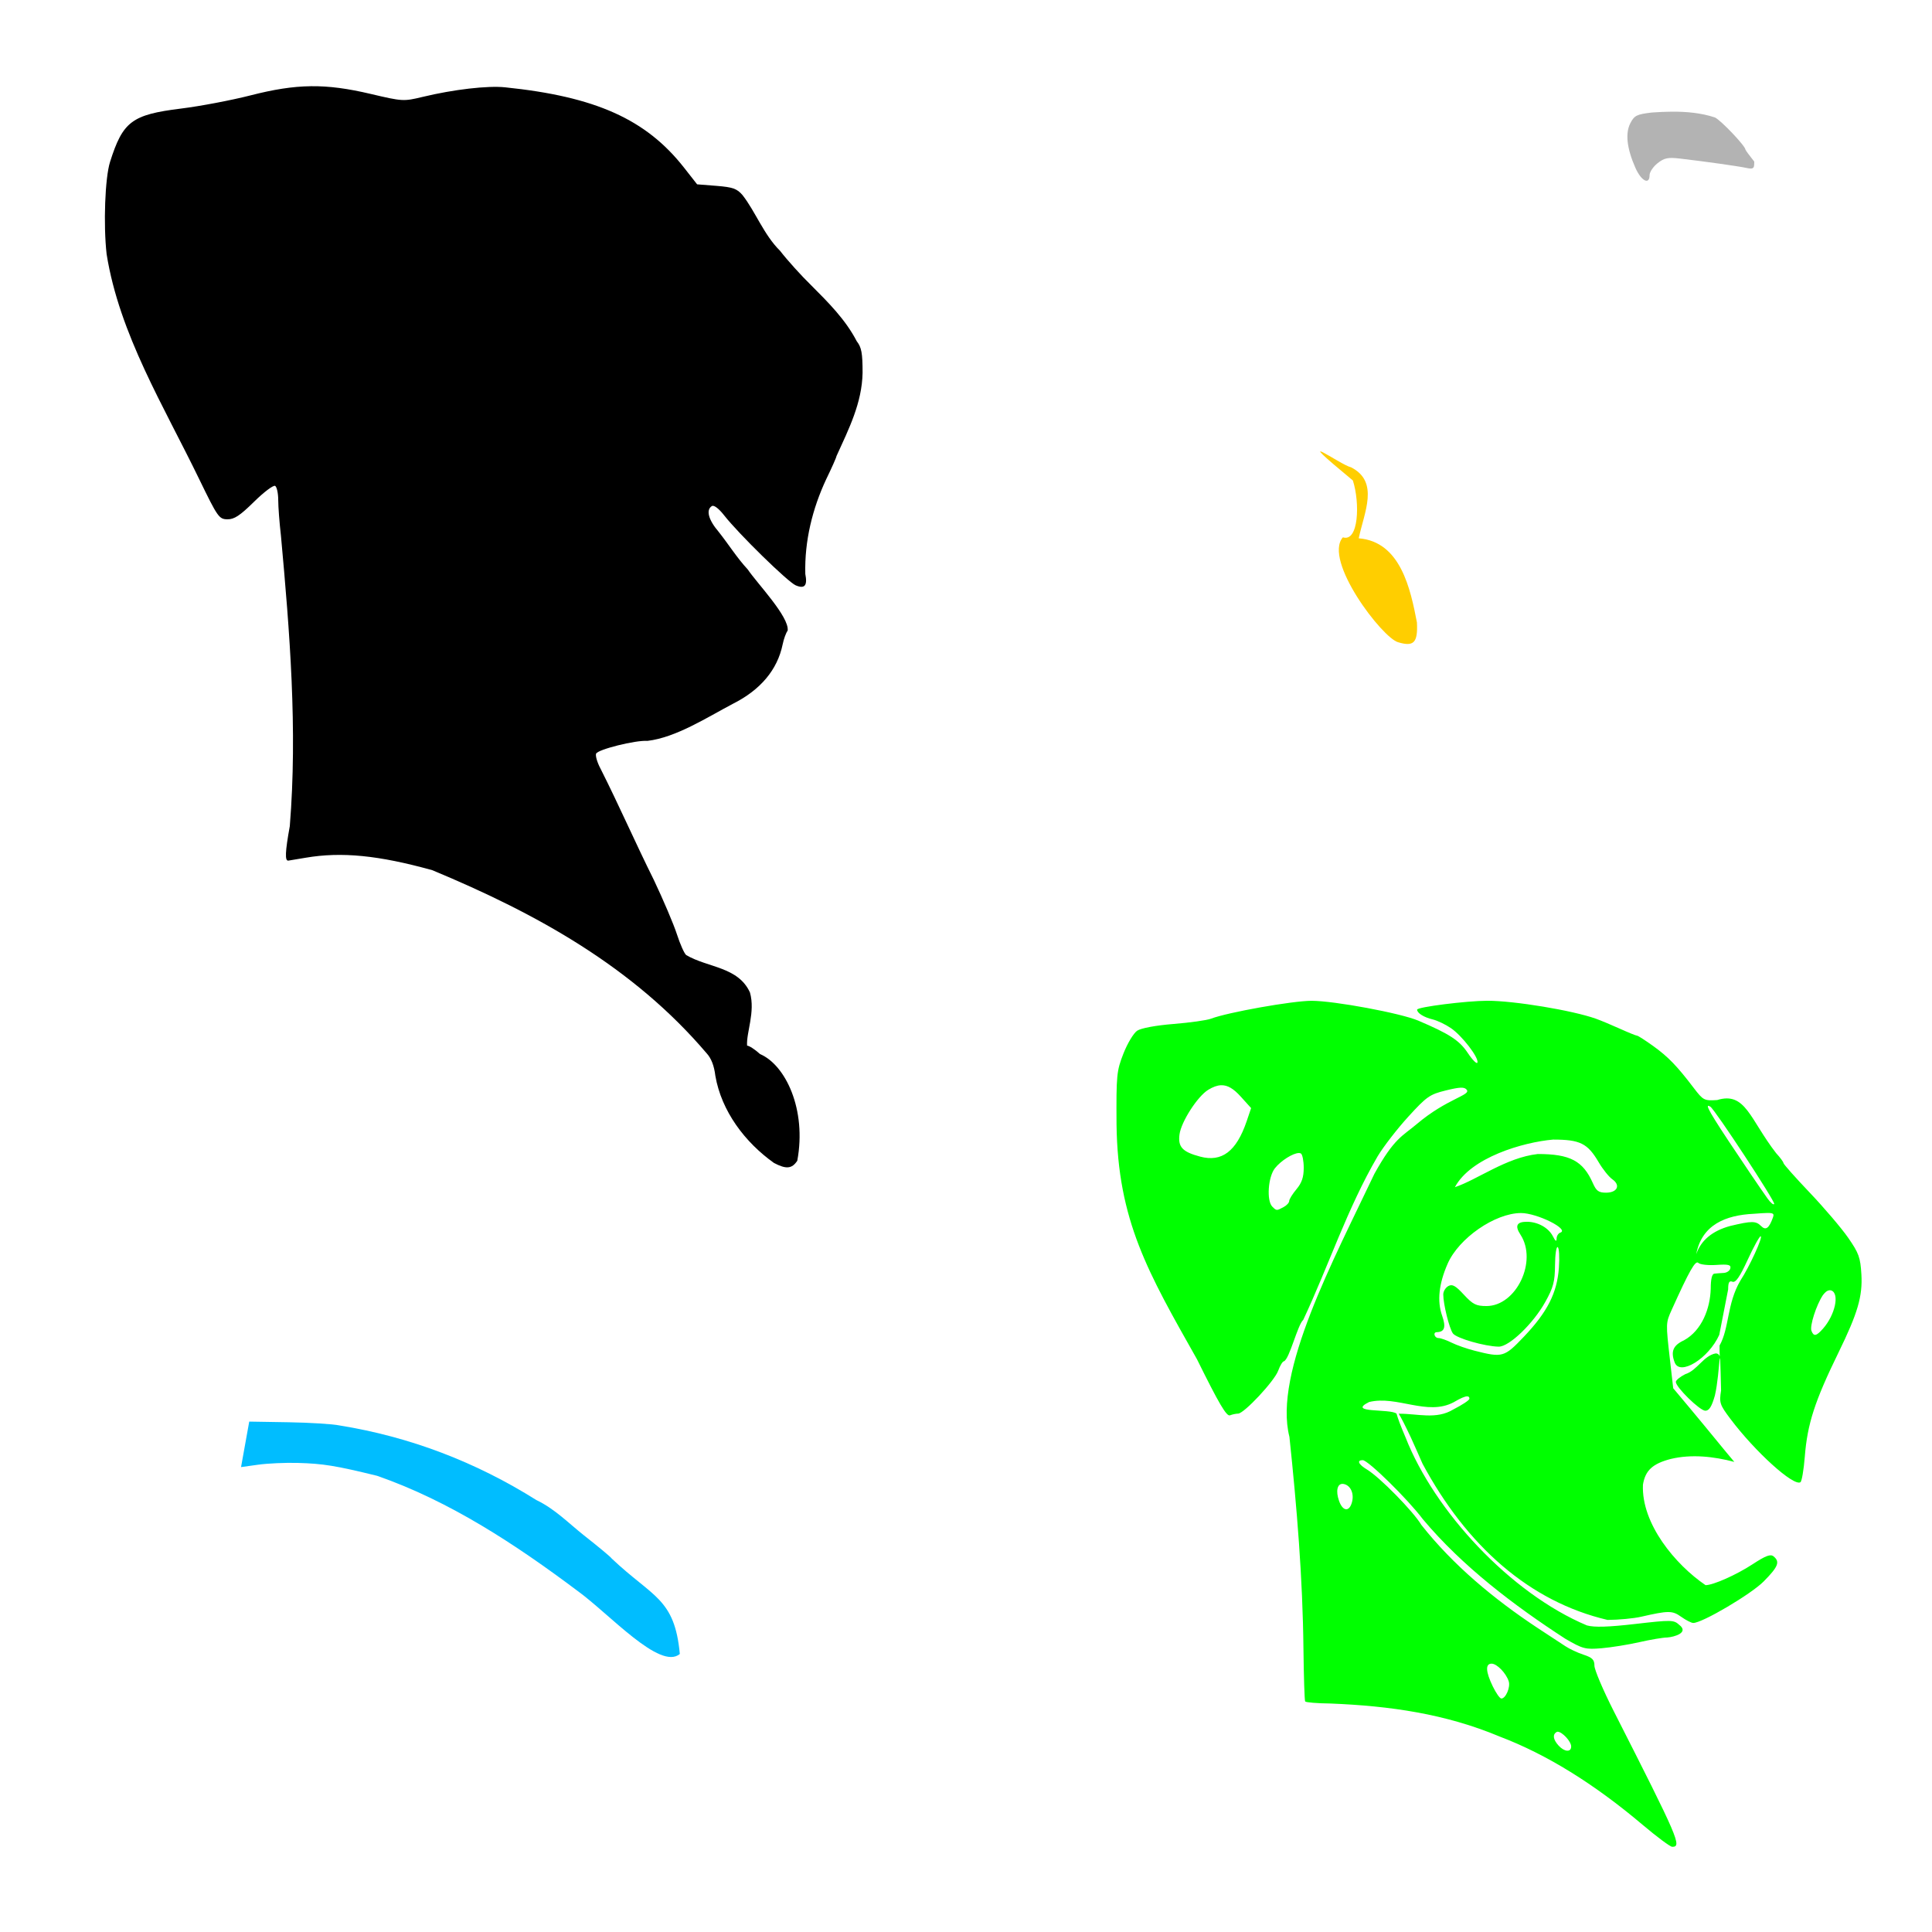
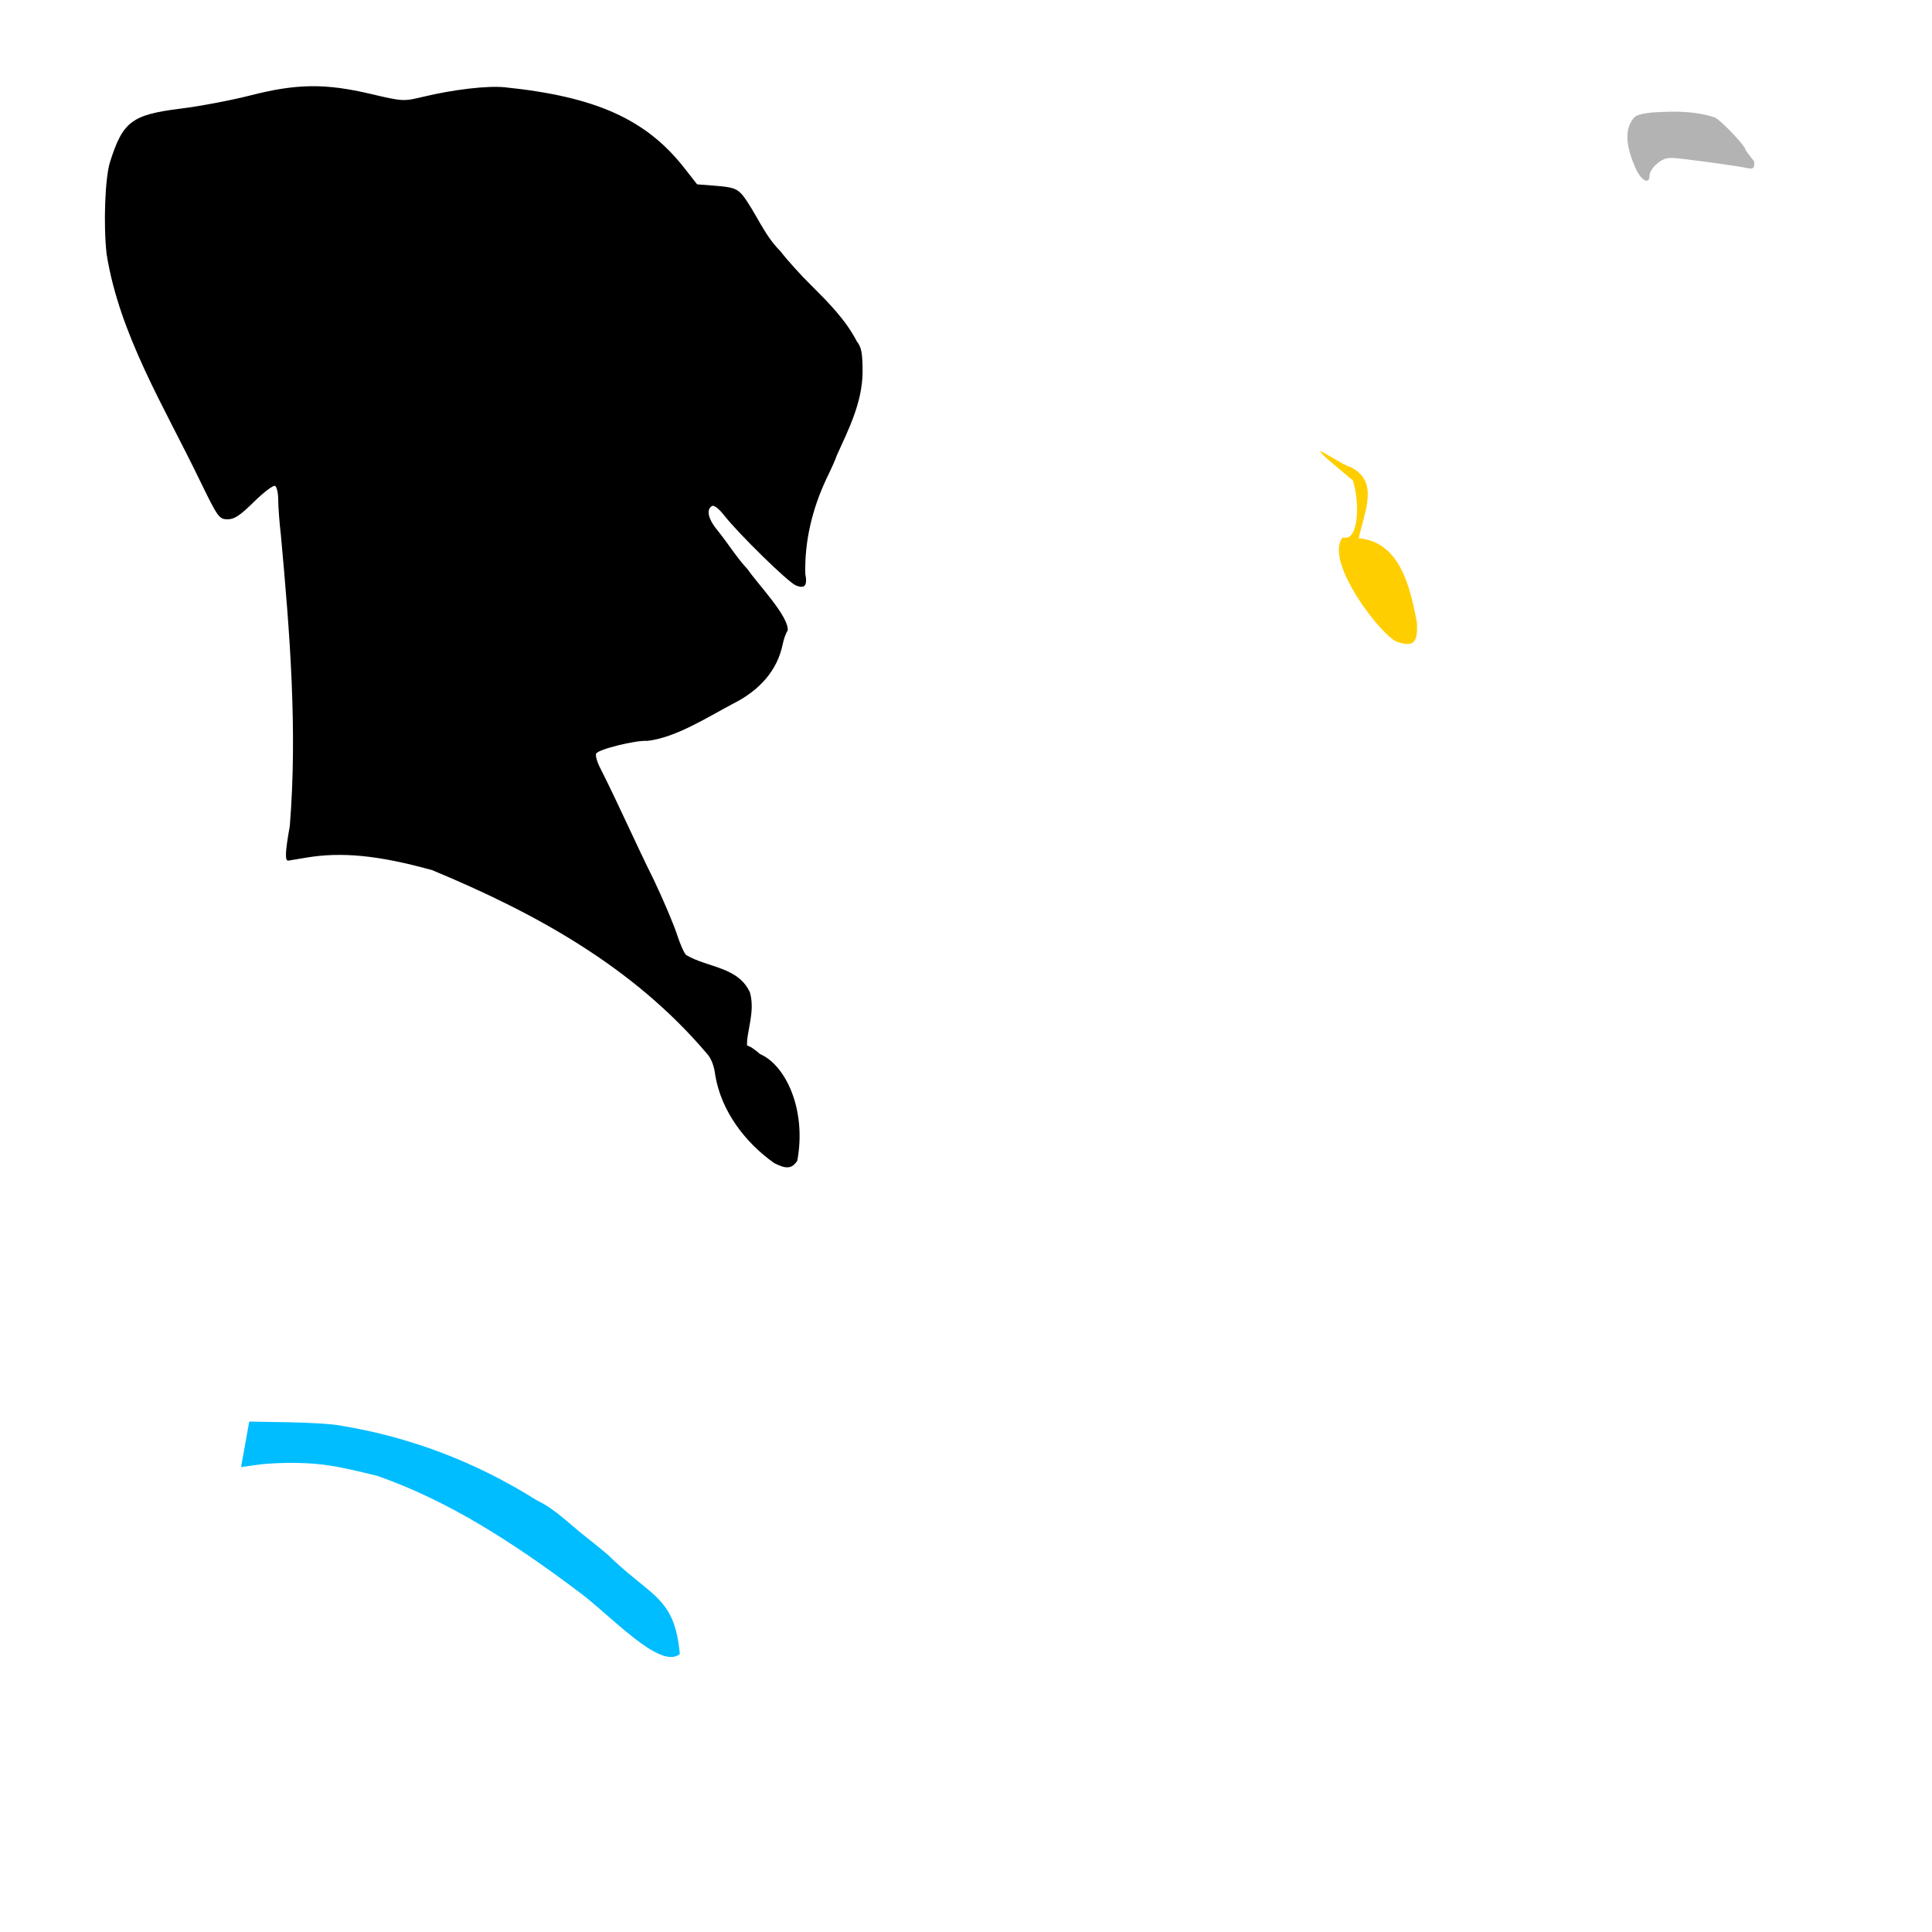
<svg xmlns="http://www.w3.org/2000/svg" xmlns:ns1="http://www.inkscape.org/namespaces/inkscape" xmlns:ns2="http://sodipodi.sourceforge.net/DTD/sodipodi-0.dtd" width="1080" height="1080" id="svg2" version="1.1" ns1:version="0.47 r22583" ns2:docname="PongoFace.svg">
  <defs id="defs4">
    <ns1:perspective ns2:type="inkscape:persp3d" ns1:vp_x="0 : 526.18109 : 1" ns1:vp_y="0 : 1000 : 0" ns1:vp_z="744.09448 : 526.18109 : 1" ns1:persp3d-origin="372.04724 : 350.78739 : 1" id="perspective10" />
    <ns1:perspective id="perspective2820" ns1:persp3d-origin="0.5 : 0.33333333 : 1" ns1:vp_z="1 : 0.5 : 1" ns1:vp_y="0 : 1000 : 0" ns1:vp_x="0 : 0.5 : 1" ns2:type="inkscape:persp3d" />
    <ns1:perspective id="perspective3463" ns1:persp3d-origin="0.5 : 0.33333333 : 1" ns1:vp_z="1 : 0.5 : 1" ns1:vp_y="0 : 1000 : 0" ns1:vp_x="0 : 0.5 : 1" ns2:type="inkscape:persp3d" />
    <ns1:perspective id="perspective4272" ns1:persp3d-origin="0.5 : 0.33333333 : 1" ns1:vp_z="1 : 0.5 : 1" ns1:vp_y="0 : 1000 : 0" ns1:vp_x="0 : 0.5 : 1" ns2:type="inkscape:persp3d" />
    <ns1:perspective id="perspective4506" ns1:persp3d-origin="0.5 : 0.33333333 : 1" ns1:vp_z="1 : 0.5 : 1" ns1:vp_y="0 : 1000 : 0" ns1:vp_x="0 : 0.5 : 1" ns2:type="inkscape:persp3d" />
  </defs>
  <ns2:namedview id="base" pagecolor="#ffffff" bordercolor="#666666" borderopacity="1.0" ns1:pageopacity="0.0" ns1:pageshadow="2" ns1:zoom="0.22685185" ns1:cx="1467.3363" ns1:cy="267.88481" ns1:document-units="in" ns1:current-layer="layer1" showgrid="false" units="in" ns1:showpageshadow="false" borderlayer="false" ns1:window-width="1280" ns1:window-height="747" ns1:window-x="-4" ns1:window-y="-4" ns1:window-maximized="1" showguides="true" ns1:guide-bbox="true" />
  <g ns1:label="Layer 1" ns1:groupmode="layer" id="layer1" transform="translate(0,27.64)">
    <path style="fill:#000000" d="m 173.745,20.557 c -10.389,0.125 -20.833,1.828 -33.661,5.111 -10.726,2.745 -28.221,6.059 -38.887,7.381 -27.506,3.409 -32.522,7.193 -39.688,29.847 -2.811,8.888 -3.779,35.006 -1.907,51.531 7.148,44.822 32.077,85.105 51.798,125.872 10.285,21.179 11.057,22.279 15.696,22.352 3.838,0.06 7.019,-2.029 14.933,-9.822 5.533,-5.448 10.84,-9.434 11.786,-8.849 0.946,0.585 1.716,4.145 1.716,7.915 0,3.77 0.679,12.688 1.507,19.815 4.933,53.898 9.338,108.386 4.959,162.471 -2.613,14.445 -2.828,19.568 -0.782,19.262 0.894,-0.134 5.276,-0.861 9.746,-1.621 19.98,-3.398 40.709,-1.35 70.698,6.98 58.48,24.314 112.392,54.191 153.373,102.376 2.56,2.761 4.188,6.966 4.844,12.511 3.417,19.869 16.574,37.23 32.746,48.747 6.843,3.622 10.09,3.318 13.064,-1.221 5.315,-28.597 -6.573,-53.533 -20.807,-59.618 -2.839,-2.593 -6.106,-4.711 -7.247,-4.711 -0.538,-7.266 4.692,-18.776 1.602,-29.713 -6.571,-14.483 -23.735,-13.842 -35.664,-20.941 -1.06,-0.864 -3.396,-6.107 -5.187,-11.653 -1.792,-5.545 -7.599,-19.209 -12.892,-30.362 -10.412,-20.908 -19.246,-41.268 -29.809,-62.211 -1.814,-3.393 -2.919,-7.139 -2.46,-8.334 0.908,-2.365 22.132,-7.653 28.703,-7.152 16.023,-1.895 33.374,-13.162 47.698,-20.693 15.531,-7.805 24.947,-19.035 27.883,-33.223 0.647,-3.128 1.907,-6.592 2.804,-7.705 1.005,-7.721 -17.057,-26.407 -22.314,-34.214 -6.04,-6.493 -10.692,-14.02 -16.249,-21.017 -5.767,-6.738 -7.227,-12.297 -3.795,-14.418 1.133,-0.7 3.868,1.376 6.847,5.187 8.054,10.307 35.608,37.261 40.012,39.135 5.015,2.134 6.668,0.157 5.359,-6.389 -0.471,-18.391 3.971,-36.438 11.71,-52.981 3.128,-6.428 5.705,-12.227 5.721,-12.873 6.954,-15.306 14.266,-29.705 14.59,-46.554 0,-11.038 -0.584,-14.243 -3.242,-17.622 -6.254,-12.079 -15.814,-21.623 -25.441,-31.258 -5.527,-5.363 -13.39,-14.081 -17.489,-19.377 -8.968,-8.824 -13.829,-22.025 -20.921,-31.068 -3.124,-3.632 -5.415,-4.454 -14.552,-5.187 l -10.852,-0.858 -7.343,-9.364 c -21.233,-27.027 -49.434,-39.673 -100.049,-44.875 -9.77,-1.004 -28.748,1.2 -45.943,5.34 -10.801,2.601 -11.283,2.569 -29.237,-1.659 -12.637,-2.976 -22.987,-4.416 -33.375,-4.291 z" id="path4551" />
    <path style="fill:#ffce00;fill-opacity:1" d="m 759.542,273.279 c 23.478,1.873 28.961,28.503 32.536,47.069 0.55,11.246 -1.744,13.657 -10.47,11.043 -8.804,-2.277 -42.102,-45.83 -30.934,-58.664 8.868,2.846 9.62,-19.261 5.588,-31.773 -37.152,-30.742 -7.119,-8.729 -1.011,-7.362 15.991,8.123 7.267,25.276 4.291,39.688 z" id="path4582" />
    <path style="fill:#00bdff;fill-opacity:1" d="m 139.325,767.045 21.932,0.362 c 12.067,0.204 24.879,1.009 28.455,1.774 39.475,6.346 76.306,20.472 110.1,41.709 10.28,4.91 17.733,12.681 26.681,19.796 8.198,6.439 15.154,12.235 15.448,12.892 23.038,21.84 35.176,22.075 38.086,53.362 -11.067,9.363 -39.461,-22.477 -57.234,-35.301 -34.344,-25.746 -71.143,-50.082 -111.969,-64.29 -23.244,-5.697 -30.201,-6.815 -44.456,-7.209 -6.832,-0.189 -16.729,0.255 -22.009,0.992 l -9.612,1.335 4.577,-25.422 z" id="path4578" />
    <path style="fill:#b3b3b3" d="m 934.614,34.786 c 8.17,-0.049 16.381,0.689 24.068,3.242 3.486,1.719 16.939,15.884 17.012,17.908 0.013,0.352 2.468,3.667 4.94,6.751 -3.7e-4,0.01 3.6e-4,0.012 0,0.019 -0.014,0.28 -0.019,0.592 -0.019,0.954 0,2.962 -0.676,3.367 -4.463,2.556 -4.55,-0.975 -22.297,-3.483 -36.98,-5.207 -6.787,-0.797 -8.854,-0.362 -12.587,2.594 -2.458,1.946 -4.463,4.952 -4.463,6.675 0,5.644 -4.658,3.271 -7.877,-4.005 -4.83,-10.92 -5.803,-19.371 -2.861,-25.06 2.23,-4.312 3.595,-4.974 12.168,-5.969 3.642,-0.252 7.348,-0.435 11.062,-0.458 l -3e-5,1e-4 z" id="path4572" />
-     <path style="fill:#00ff00" d="m 831.474,531.794 c -11.646,0.015 -39.306,3.507 -39.306,4.959 0,1.927 3.77,4.285 8.735,5.474 2.573,0.616 7.142,2.803 10.146,4.844 6.233,4.236 15.737,16.583 14.838,19.281 -0.331,0.992 -2.759,-1.435 -5.397,-5.397 -4.662,-7.001 -10.221,-10.627 -27.635,-18.042 -9.822,-4.183 -47.008,-11.1 -59.675,-11.1 -10.681,0 -46.89,6.439 -56.204,9.993 -2.342,0.894 -11.778,2.218 -20.96,2.956 -9.927,0.798 -18.158,2.327 -20.311,3.757 -1.991,1.323 -5.451,7.065 -7.686,12.759 -3.831,9.762 -4.038,12.012 -3.872,39.593 0.68,53.899 17.588,82.798 45.009,131.384 12.237,24.762 16.496,32.01 18.404,31.277 1.366,-0.524 3.406,-0.954 4.539,-0.954 3.304,0 20.307,-18.19 22.409,-23.973 1.056,-2.905 2.509,-5.283 3.223,-5.283 3.128,-1.281 7.592,-20.321 10.794,-23.153 14.233,-30.34 24.596,-62.339 41.576,-91.41 3.205,-5.363 10.893,-15.314 17.088,-22.104 10.396,-11.394 12.03,-12.533 21.15,-14.761 7.847,-1.917 10.226,-1.986 11.557,-0.381 2.577,3.104 -11.001,4.885 -27.864,19.167 -8.145,6.898 -12.555,7.72 -23.725,27.825 -22.695,47.916 -56.682,111.146 -47.507,147.08 4.154,39.38 7.423,78.915 7.838,118.53 0.181,15.584 0.61,28.794 0.954,29.351 0.344,0.557 6.704,1.081 14.132,1.163 33.391,1.352 64.323,5.761 94.767,18.538 26.019,9.887 52.603,26.318 79.757,49.281 7.974,6.743 15.418,12.275 16.535,12.282 5.526,0.035 3.588,-4.437 -32.65,-75.752 -5.959,-11.726 -10.833,-23.197 -10.833,-25.48 0,-3.354 -1.176,-4.537 -6.103,-6.16 -3.352,-1.104 -7.911,-3.24 -10.146,-4.749 -2.235,-1.509 -9.352,-6.173 -15.81,-10.375 -23.998,-15.906 -46.921,-34.876 -64.71,-57.444 -4.479,-7.54 -23.314,-26.71 -30.4,-30.953 -4.753,-2.846 -5.827,-5.226 -2.365,-5.226 2.998,0 25.237,21.837 33.604,32.994 22.009,26.286 51.059,48.309 79.643,66.846 9.779,5.687 11.22,6.069 20.311,5.302 5.383,-0.454 14.913,-1.989 21.169,-3.414 6.257,-1.425 13.237,-2.594 15.524,-2.594 3.857,-0.286 12.394,-2.684 6.656,-7.095 -3.056,-2.765 -4.359,-2.792 -24.469,-0.477 -15.174,1.747 -22.913,1.982 -27.12,0.82 -42.863,-18.058 -85.208,-63.875 -101.365,-105.084 -2.716,-6.316 -4.432,-10.963 -5.035,-13.274 -3.234,-2.939 -28.179,-0.152 -15.334,-6.522 15.58,-3.812 32.464,7.957 47.221,0.153 3.888,-2.294 6.369,-3.379 7.686,-3.318 0.79,0.036 1.163,0.481 1.163,1.335 0,0.787 -4.062,3.48 -9.021,5.989 -9.492,5.812 -20.003,2.282 -30.495,2.384 1.333,2.16 3.592,6.498 6.866,13.484 1.731,3.693 4.553,10.239 6.446,14.475 24.7,45.983 59.829,77.104 103.425,87.31 6.244,-0.039 14.63,-0.835 18.652,-1.755 15.462,-3.535 17.534,-3.534 22.523,0.019 2.641,1.88 5.666,3.433 6.732,3.433 5.067,0 32.358,-16.105 39.421,-23.267 8.105,-8.218 9.155,-10.902 5.493,-13.941 -1.727,-1.433 -4.359,-0.451 -11.786,4.405 -9.064,5.926 -21.988,11.672 -26.262,11.672 -16.906,-11.5 -35.937,-34.332 -34.996,-56.128 1.266,-7.982 5.384,-11.799 15.601,-14.437 11.561,-2.758 24.032,-1.373 35.473,1.659 -5.482,-6.46 -14.301,-17.432 -24.068,-29.122 l -10.089,-12.053 -1.831,-16.058 c -2.327,-20.395 -2.319,-20.444 0.992,-27.787 9.838,-21.822 13.262,-27.857 14.895,-26.223 0.945,0.945 5.472,1.46 10.051,1.144 6.725,-0.464 8.225,-0.1 7.838,1.869 -0.263,1.341 -1.929,2.503 -3.7,2.594 -1.771,0.091 -4.127,0.268 -5.245,0.401 -1.323,0.157 -2.022,3.085 -2.022,8.391 -0.301,10.979 -4.887,23.36 -14.99,28.893 -6.066,2.79 -7.504,6.259 -5.149,12.396 2.945,7.673 19.014,-2.304 24.907,-15.467 l 4.959,-25.384 c 0.013,-3.951 0.601,-5.009 2.422,-4.31 1.765,0.677 4.047,-2.584 8.487,-12.225 3.335,-7.241 6.594,-13.178 7.247,-13.178 1.561,0 -6.215,17.013 -11.348,24.831 -7.599,13.03 -6.096,26.504 -11.595,36.236 -0.042,1.811 0,3.848 0.095,5.95 -0.489,-1.052 -1.238,-1.577 -2.27,-1.545 -6.781,1.228 -10.393,9.59 -16.993,11.595 -2.905,1.464 -5.283,3.406 -5.283,4.329 0,2.974 13.438,16.115 16.478,16.115 2.156,0 3.581,-2.269 5.359,-8.525 3.091,-13.145 2.606,-38.094 3.452,-2.784 -1.091,6.877 -0.742,7.944 5.168,15.81 13.836,18.414 35.321,37.866 39.192,35.473 0.758,-0.468 1.855,-6.918 2.441,-14.323 1.452,-18.333 5.551,-30.987 18.862,-58.225 10.734,-21.966 13.487,-31.377 12.778,-43.598 -0.551,-9.499 -1.435,-11.93 -7.4,-20.521 -3.724,-5.363 -13.375,-16.702 -21.456,-25.194 -8.081,-8.491 -14.71,-15.949 -14.723,-16.573 -0.013,-0.624 -1.847,-3.1 -4.081,-5.512 -14.7,-18.922 -17.081,-34.604 -32.975,-29.694 -7.258,0.446 -7.807,0.167 -13.102,-6.789 -9.386,-12.333 -14.313,-17.425 -22.657,-23.42 -4.423,-3.178 -8.482,-5.779 -9.021,-5.779 -0.539,0 -4.838,-1.74 -9.555,-3.872 -4.717,-2.131 -10.764,-4.654 -13.445,-5.607 -13.123,-4.666 -45.674,-10.05 -60.647,-10.032 z m -148.911,47.221 c 3.665,-0.134 7.012,1.911 11.023,6.351 l 5.798,6.427 -2.498,7.362 c -5.734,16.828 -13.852,22.99 -25.995,19.758 -9.923,-2.641 -12.481,-5.386 -11.538,-12.416 0.955,-7.119 10.093,-21.297 16.058,-24.927 2.643,-1.608 4.953,-2.475 7.152,-2.556 z m 272.418,11.5 c 0.239,-3.1e-4 0.62,0.183 1.125,0.496 2.549,1.575 36.239,52.894 35.683,54.354 -0.297,0.781 -2.008,-0.624 -3.795,-3.128 -1.788,-2.504 -6.12,-8.812 -9.631,-14.018 -19.677,-29.172 -25.053,-37.702 -23.382,-37.704 z m -86.776,18.881 c 15.083,0 19.273,2.092 25.48,12.683 2.288,3.905 5.718,8.173 7.61,9.498 4.769,3.34 2.81,7.495 -3.528,7.495 -4.091,0 -5.423,-0.97 -7.323,-5.283 -5.509,-12.5 -12.758,-16.332 -30.82,-16.325 -17.657,1.965 -33.778,14.361 -46.325,18.538 8.876,-16.641 38.11,-25.138 54.907,-26.605 z m -142.121,7.514 c 0.456,-0.002 0.836,0.069 1.125,0.248 0.868,0.536 1.583,4.166 1.583,8.067 0,5.194 -1.087,8.383 -4.062,11.92 -2.235,2.656 -4.062,5.623 -4.062,6.58 0,0.957 -1.418,2.489 -3.147,3.414 -3.918,2.097 -3.929,2.097 -6.294,-0.267 -3.285,-3.285 -2.386,-16.561 1.449,-21.436 3.426,-4.355 10.216,-8.508 13.407,-8.525 z m 261.852,33.509 c 3.731,-0.04 3.822,0.643 3.109,2.632 -2.141,5.971 -3.977,7.276 -6.58,4.673 -2.912,-2.912 -5.174,-2.93 -17.279,-0.038 -9.979,2.715 -16.369,8.056 -18.995,15.81 3.12,-16.57 16.516,-21.865 32.136,-22.619 3.469,-0.263 5.914,-0.439 7.609,-0.458 z m -137.735,0.038 c 8.978,-0.044 27.422,9.155 21.989,10.966 -1.109,0.37 -2.027,1.886 -2.041,3.376 -0.016,1.844 -0.671,1.428 -2.06,-1.316 -2.405,-4.753 -8.362,-8.11 -14.475,-8.144 -5.759,-0.032 -6.915,2.234 -3.681,7.171 9.695,14.796 -2.278,39.936 -19.014,39.936 -5.763,0 -7.603,-0.93 -12.625,-6.37 -4.674,-5.063 -6.462,-6.037 -8.697,-4.787 -1.546,0.865 -2.804,2.973 -2.804,4.673 0,5.415 3.372,19.029 5.397,21.799 1.972,2.696 17.852,7.274 25.613,7.381 5.804,0.08 19.306,-12.883 26.033,-25.003 4.515,-8.134 5.361,-11.349 5.435,-20.578 0.048,-6.012 0.725,-10.534 1.507,-10.051 0.782,0.483 1.075,5.722 0.648,11.634 -1.006,13.953 -6.453,24.679 -19.51,38.391 -11.05,11.604 -11.93,11.85 -27.635,7.877 -4.23,-1.07 -10.001,-3.087 -12.835,-4.501 -2.834,-1.414 -6.139,-2.575 -7.343,-2.575 -2.232,0 -3.192,-3.235 -0.973,-3.28 4.415,-0.09 5.298,-2.794 3.013,-9.269 -2.852,-8.083 -1.821,-17.77 3.09,-28.989 6.262,-14.305 26.444,-28.269 40.966,-28.34 z m 172.426,43.178 c 0.356,-0.037 0.736,0.001 1.125,0.114 4.666,1.791 2.073,13.672 -4.654,21.303 -3.77,4.277 -5.215,4.547 -6.484,1.24 -1.03,-2.683 2.661,-14.252 6.332,-19.854 0.922,-1.226 2.14,-2.643 3.681,-2.804 z m -272.094,108.212 c 0.199,0 0.413,0.034 0.629,0.076 3.776,0.745 5.855,5.187 4.653,9.975 -1.45,5.777 -5.187,5.463 -7.304,-0.61 -1.896,-5.438 -0.959,-9.514 2.022,-9.44 z m 83.285,100.507 c 2.973,0 8.126,5.317 9.574,9.879 1.04,3.276 -1.675,9.612 -4.119,9.612 -0.842,0 -2.997,-3.065 -4.806,-6.809 -3.983,-8.243 -4.219,-12.683 -0.648,-12.683 z m 36.942,38.048 c 2.435,0.024 7.533,5.339 7.533,8.258 0,3.349 -3.802,3.062 -7.056,-0.534 -3.031,-3.349 -3.445,-6.119 -1.125,-7.552 0.125,-0.077 0.264,-0.13 0.42,-0.153 0.073,-0.01 0.15,-0.02 0.229,-0.019 l 0,0 z" id="path4512" ns2:nodetypes="csssssssssssccssscccsssscccsccssssssccssccssccscccccssccsccsssssscccccccssssssccsccssscccccssccssssssssccssssscccccsssccssssccssssccccsssssssccsscccccsssssssssssssssssssssscccsscccsssccsssccsssscc" />
  </g>
</svg>